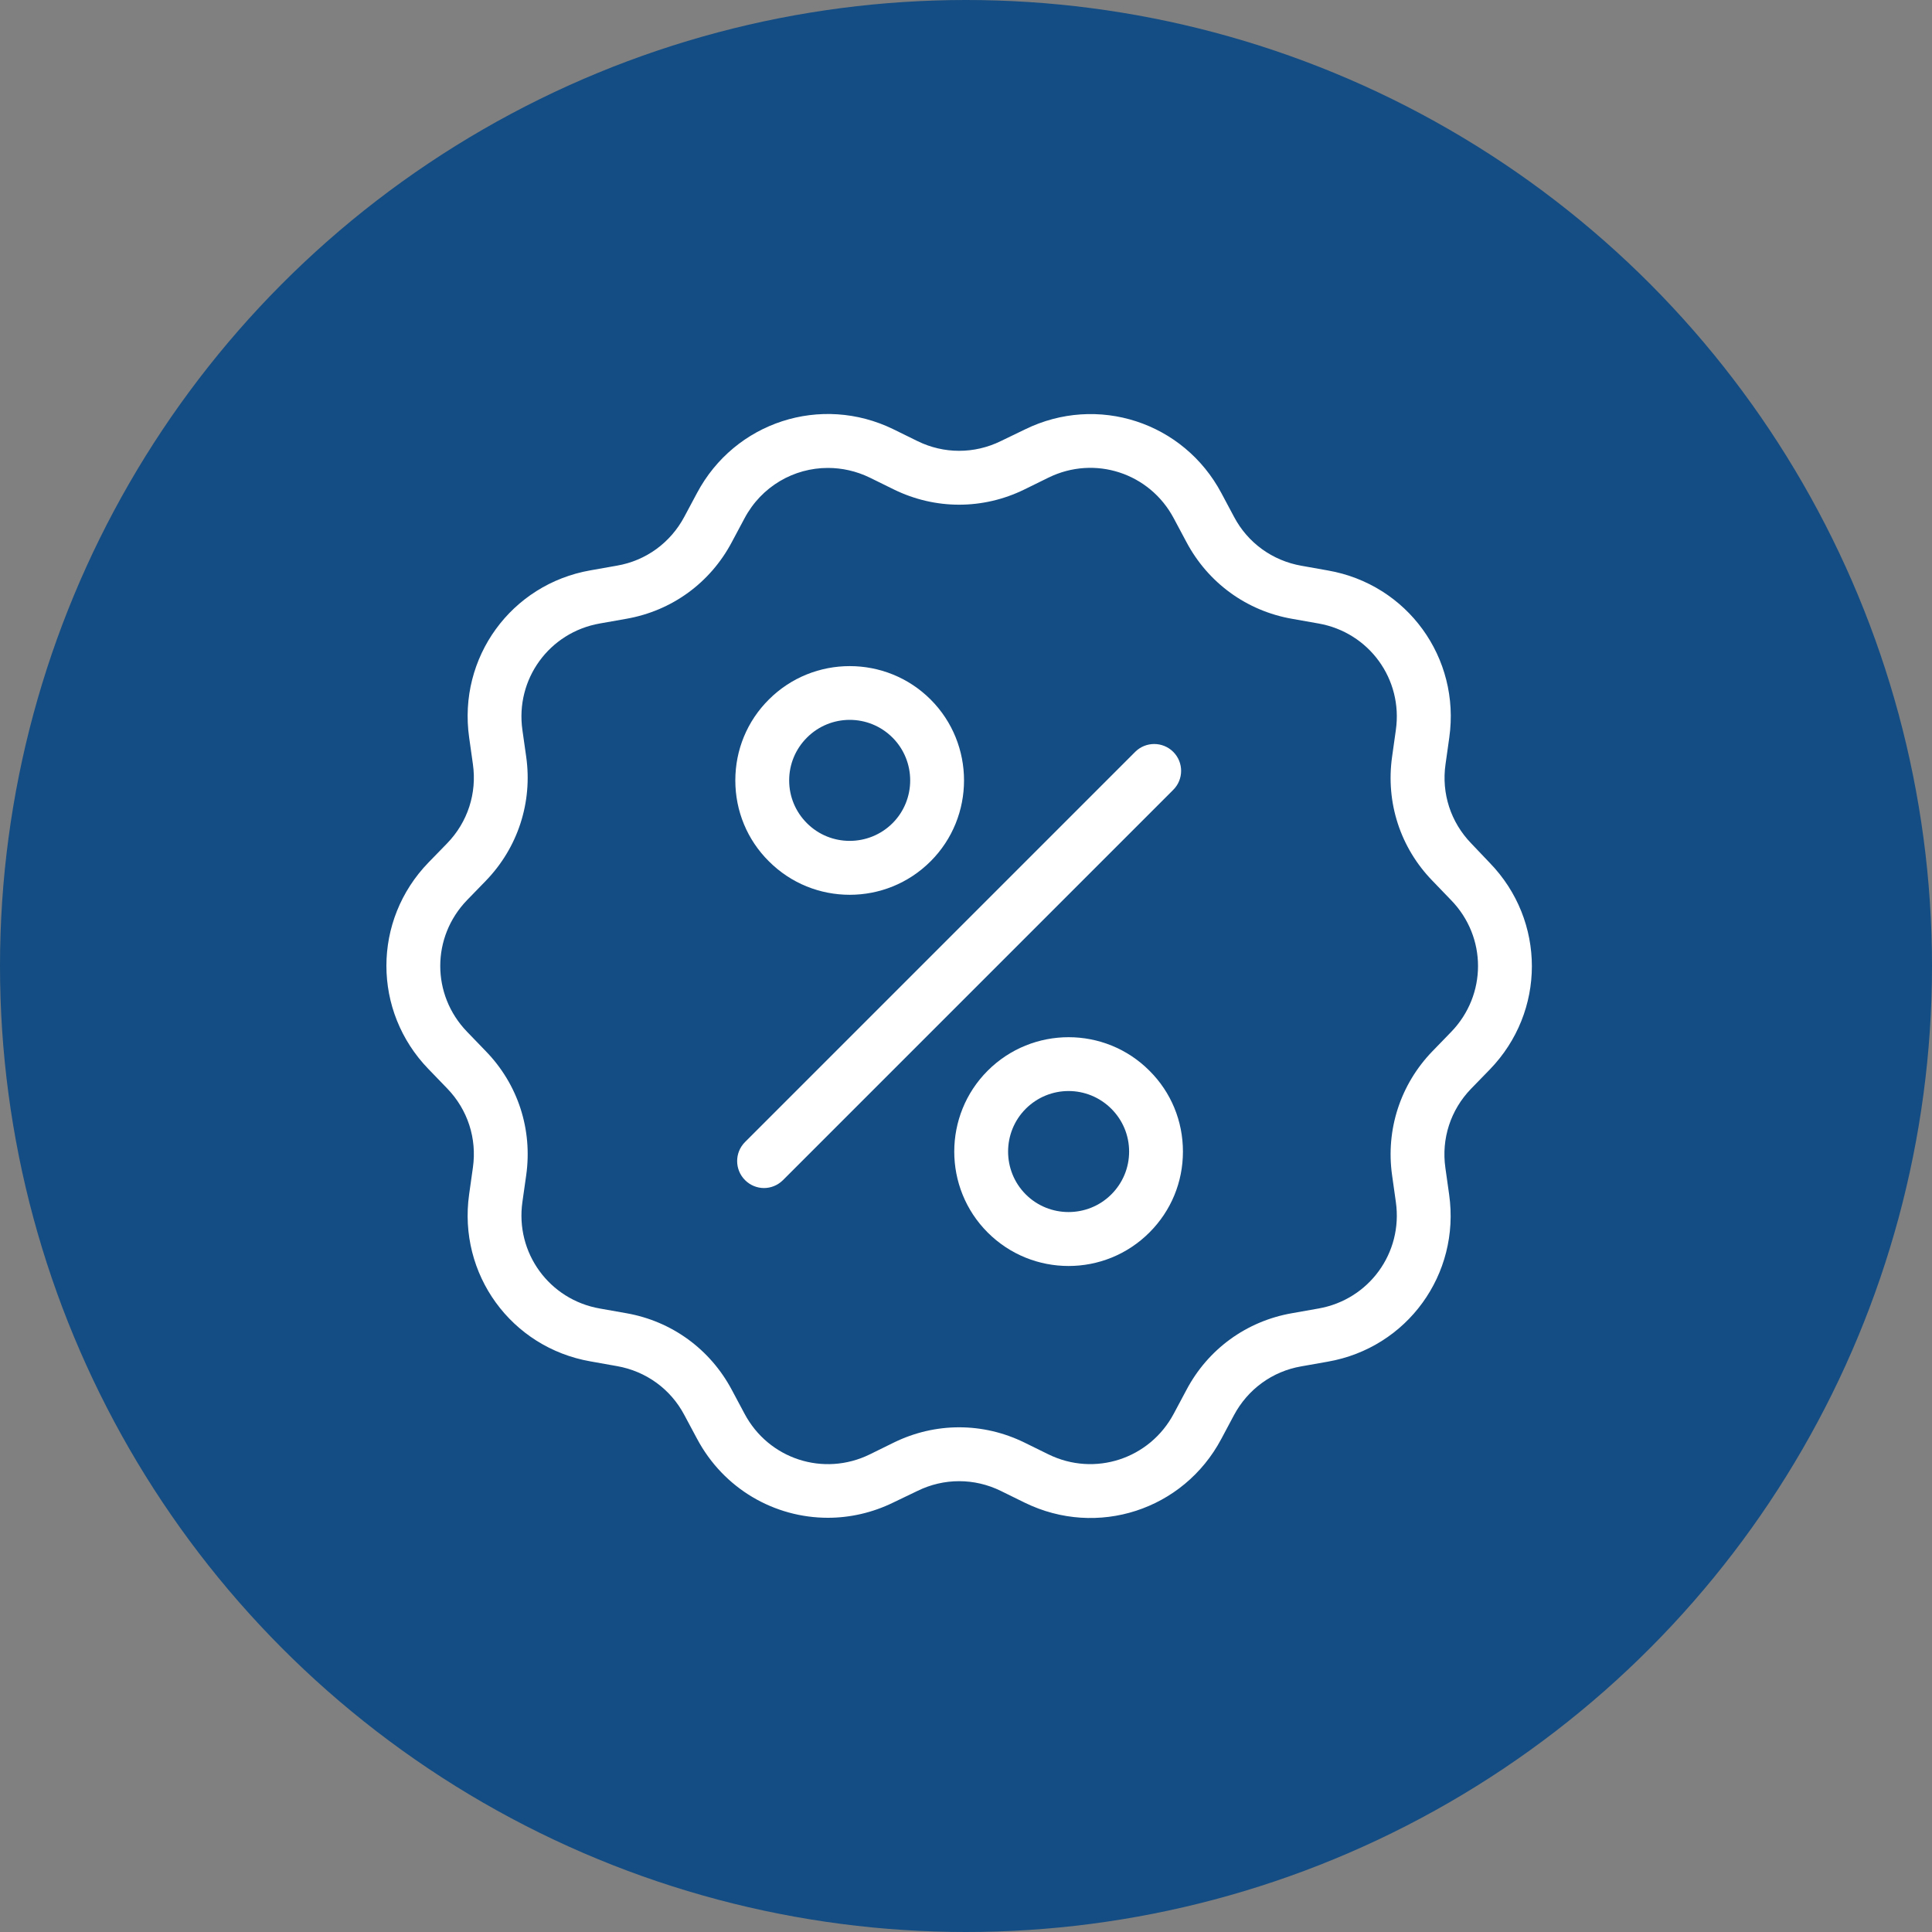
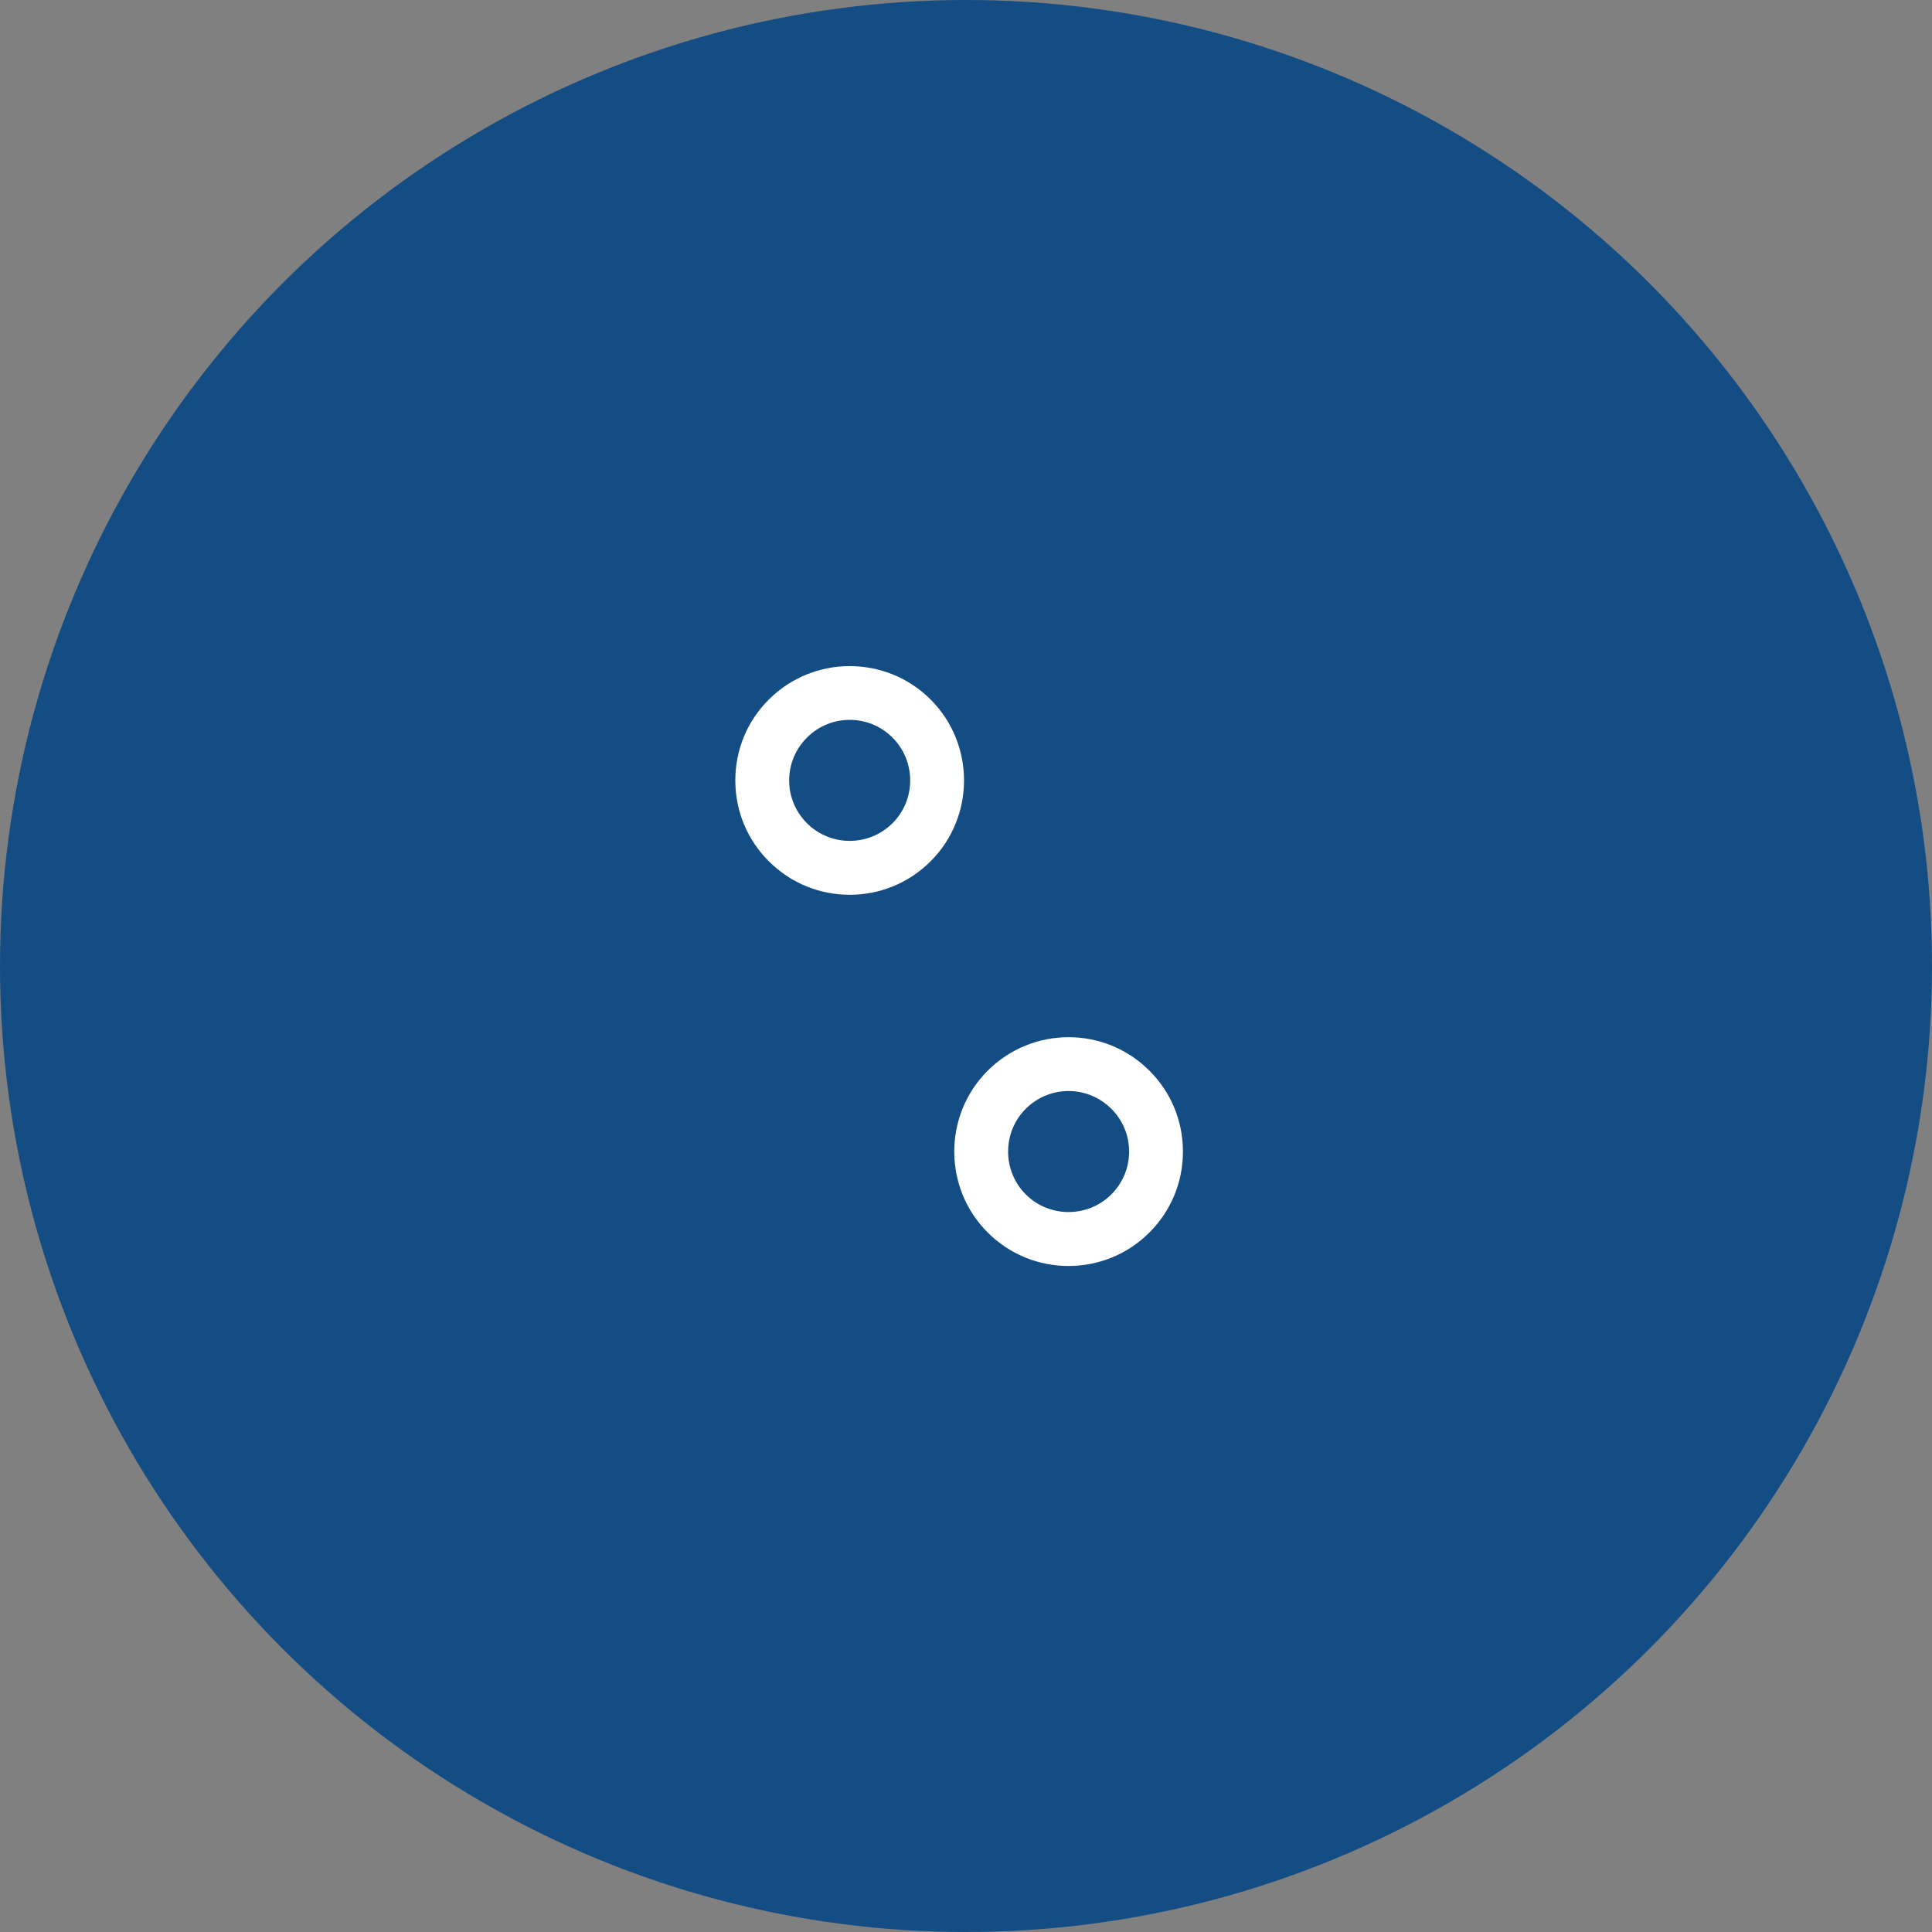
<svg xmlns="http://www.w3.org/2000/svg" width="70" height="70" viewBox="0 0 70 70" fill="none">
  <rect x="0" y="0" width="70" height="70" fill="#808080" stroke="none" />
  <circle cx="35" cy="35" r="35" fill="#144D83" />
-   <path d="M53.305 30.558C52.564 29.792 52.222 28.749 52.374 27.691L52.51 26.725C52.92 23.834 50.989 21.171 48.112 20.669L47.151 20.498C46.103 20.313 45.211 19.67 44.713 18.729L44.255 17.87C42.885 15.291 39.759 14.272 37.136 15.559L36.258 15.983C35.302 16.451 34.2 16.451 33.245 15.983L32.372 15.554C29.749 14.272 26.623 15.286 25.253 17.865L24.794 18.724C24.292 19.665 23.405 20.313 22.356 20.494L21.396 20.664C18.519 21.166 16.588 23.829 16.998 26.72L17.134 27.686C17.285 28.744 16.944 29.788 16.203 30.553L15.525 31.25C13.492 33.347 13.492 36.638 15.525 38.735L16.203 39.437C16.944 40.203 17.285 41.246 17.134 42.304L16.998 43.27C16.588 46.161 18.519 48.824 21.396 49.326L22.356 49.497C23.405 49.682 24.297 50.326 24.794 51.267L25.253 52.125C26.223 53.949 28.066 54.992 29.997 54.992C30.792 54.992 31.606 54.812 32.372 54.436L33.245 54.017C34.2 53.549 35.302 53.549 36.258 54.017L37.131 54.446C39.754 55.728 42.88 54.714 44.25 52.135L44.708 51.276C45.211 50.335 46.098 49.687 47.147 49.506L48.107 49.336C50.984 48.834 52.915 46.171 52.505 43.28L52.369 42.314C52.218 41.256 52.559 40.212 53.3 39.447L53.978 38.75C56.011 36.653 56.011 33.362 53.978 31.265L53.305 30.558ZM52.578 37.389L51.901 38.087C50.74 39.286 50.204 40.929 50.438 42.582L50.574 43.548C50.838 45.391 49.604 47.088 47.771 47.41L46.81 47.58C45.162 47.868 43.767 48.882 42.987 50.36L42.529 51.218C41.656 52.861 39.662 53.514 37.989 52.695L37.116 52.266C35.614 51.53 33.888 51.53 32.386 52.266L31.514 52.695C29.841 53.514 27.847 52.866 26.974 51.218L26.516 50.36C25.731 48.882 24.336 47.868 22.693 47.58L21.732 47.41C19.899 47.088 18.665 45.391 18.928 43.548L19.065 42.582C19.299 40.925 18.768 39.286 17.602 38.087L16.924 37.384C15.627 36.044 15.627 33.952 16.924 32.611L17.602 31.913C18.763 30.714 19.299 29.071 19.065 27.418L18.928 26.452C18.665 24.609 19.899 22.912 21.732 22.59L22.693 22.42C24.341 22.132 25.735 21.118 26.516 19.64L26.974 18.782C27.593 17.617 28.768 16.954 29.997 16.954C30.504 16.954 31.021 17.066 31.514 17.305L32.386 17.734C33.888 18.47 35.614 18.47 37.116 17.734L37.989 17.305C39.662 16.485 41.656 17.134 42.529 18.782L42.987 19.64C43.772 21.118 45.167 22.132 46.81 22.42L47.771 22.59C49.604 22.912 50.838 24.609 50.574 26.452L50.438 27.418C50.204 29.076 50.735 30.714 51.901 31.913L52.578 32.616C53.876 33.952 53.876 36.048 52.578 37.389Z" fill="white" />
-   <path d="M42.509 27.242C42.129 26.862 41.51 26.862 41.129 27.242L26.994 41.378C26.613 41.758 26.613 42.377 26.994 42.758C27.184 42.948 27.432 43.045 27.681 43.045C27.93 43.045 28.178 42.948 28.369 42.758L42.504 28.622C42.89 28.242 42.89 27.622 42.509 27.242Z" fill="white" />
  <path d="M30.787 32.42C31.85 32.42 32.908 32.016 33.718 31.206C35.332 29.592 35.332 26.959 33.718 25.345C32.104 23.731 29.471 23.731 27.857 25.345C27.072 26.125 26.642 27.169 26.642 28.276C26.642 29.383 27.072 30.426 27.857 31.206C28.666 32.016 29.724 32.42 30.787 32.42ZM29.237 26.725C29.666 26.296 30.226 26.082 30.787 26.082C31.348 26.082 31.909 26.296 32.338 26.725C33.191 27.579 33.191 28.973 32.338 29.826C31.48 30.68 30.09 30.68 29.237 29.826C28.822 29.412 28.593 28.861 28.593 28.276C28.593 27.691 28.822 27.14 29.237 26.725Z" fill="white" />
  <path d="M35.785 38.794C34.171 40.408 34.171 43.041 35.785 44.655C36.595 45.464 37.653 45.869 38.716 45.869C39.779 45.869 40.837 45.464 41.646 44.655C42.431 43.87 42.86 42.831 42.86 41.724C42.86 40.617 42.431 39.574 41.646 38.794C40.032 37.175 37.404 37.175 35.785 38.794ZM40.266 43.275C39.413 44.128 38.018 44.128 37.165 43.275C36.312 42.421 36.312 41.027 37.165 40.173C37.594 39.745 38.155 39.53 38.716 39.53C39.276 39.53 39.837 39.745 40.266 40.173C40.681 40.588 40.91 41.139 40.91 41.724C40.91 42.309 40.681 42.86 40.266 43.275Z" fill="white" />
</svg>